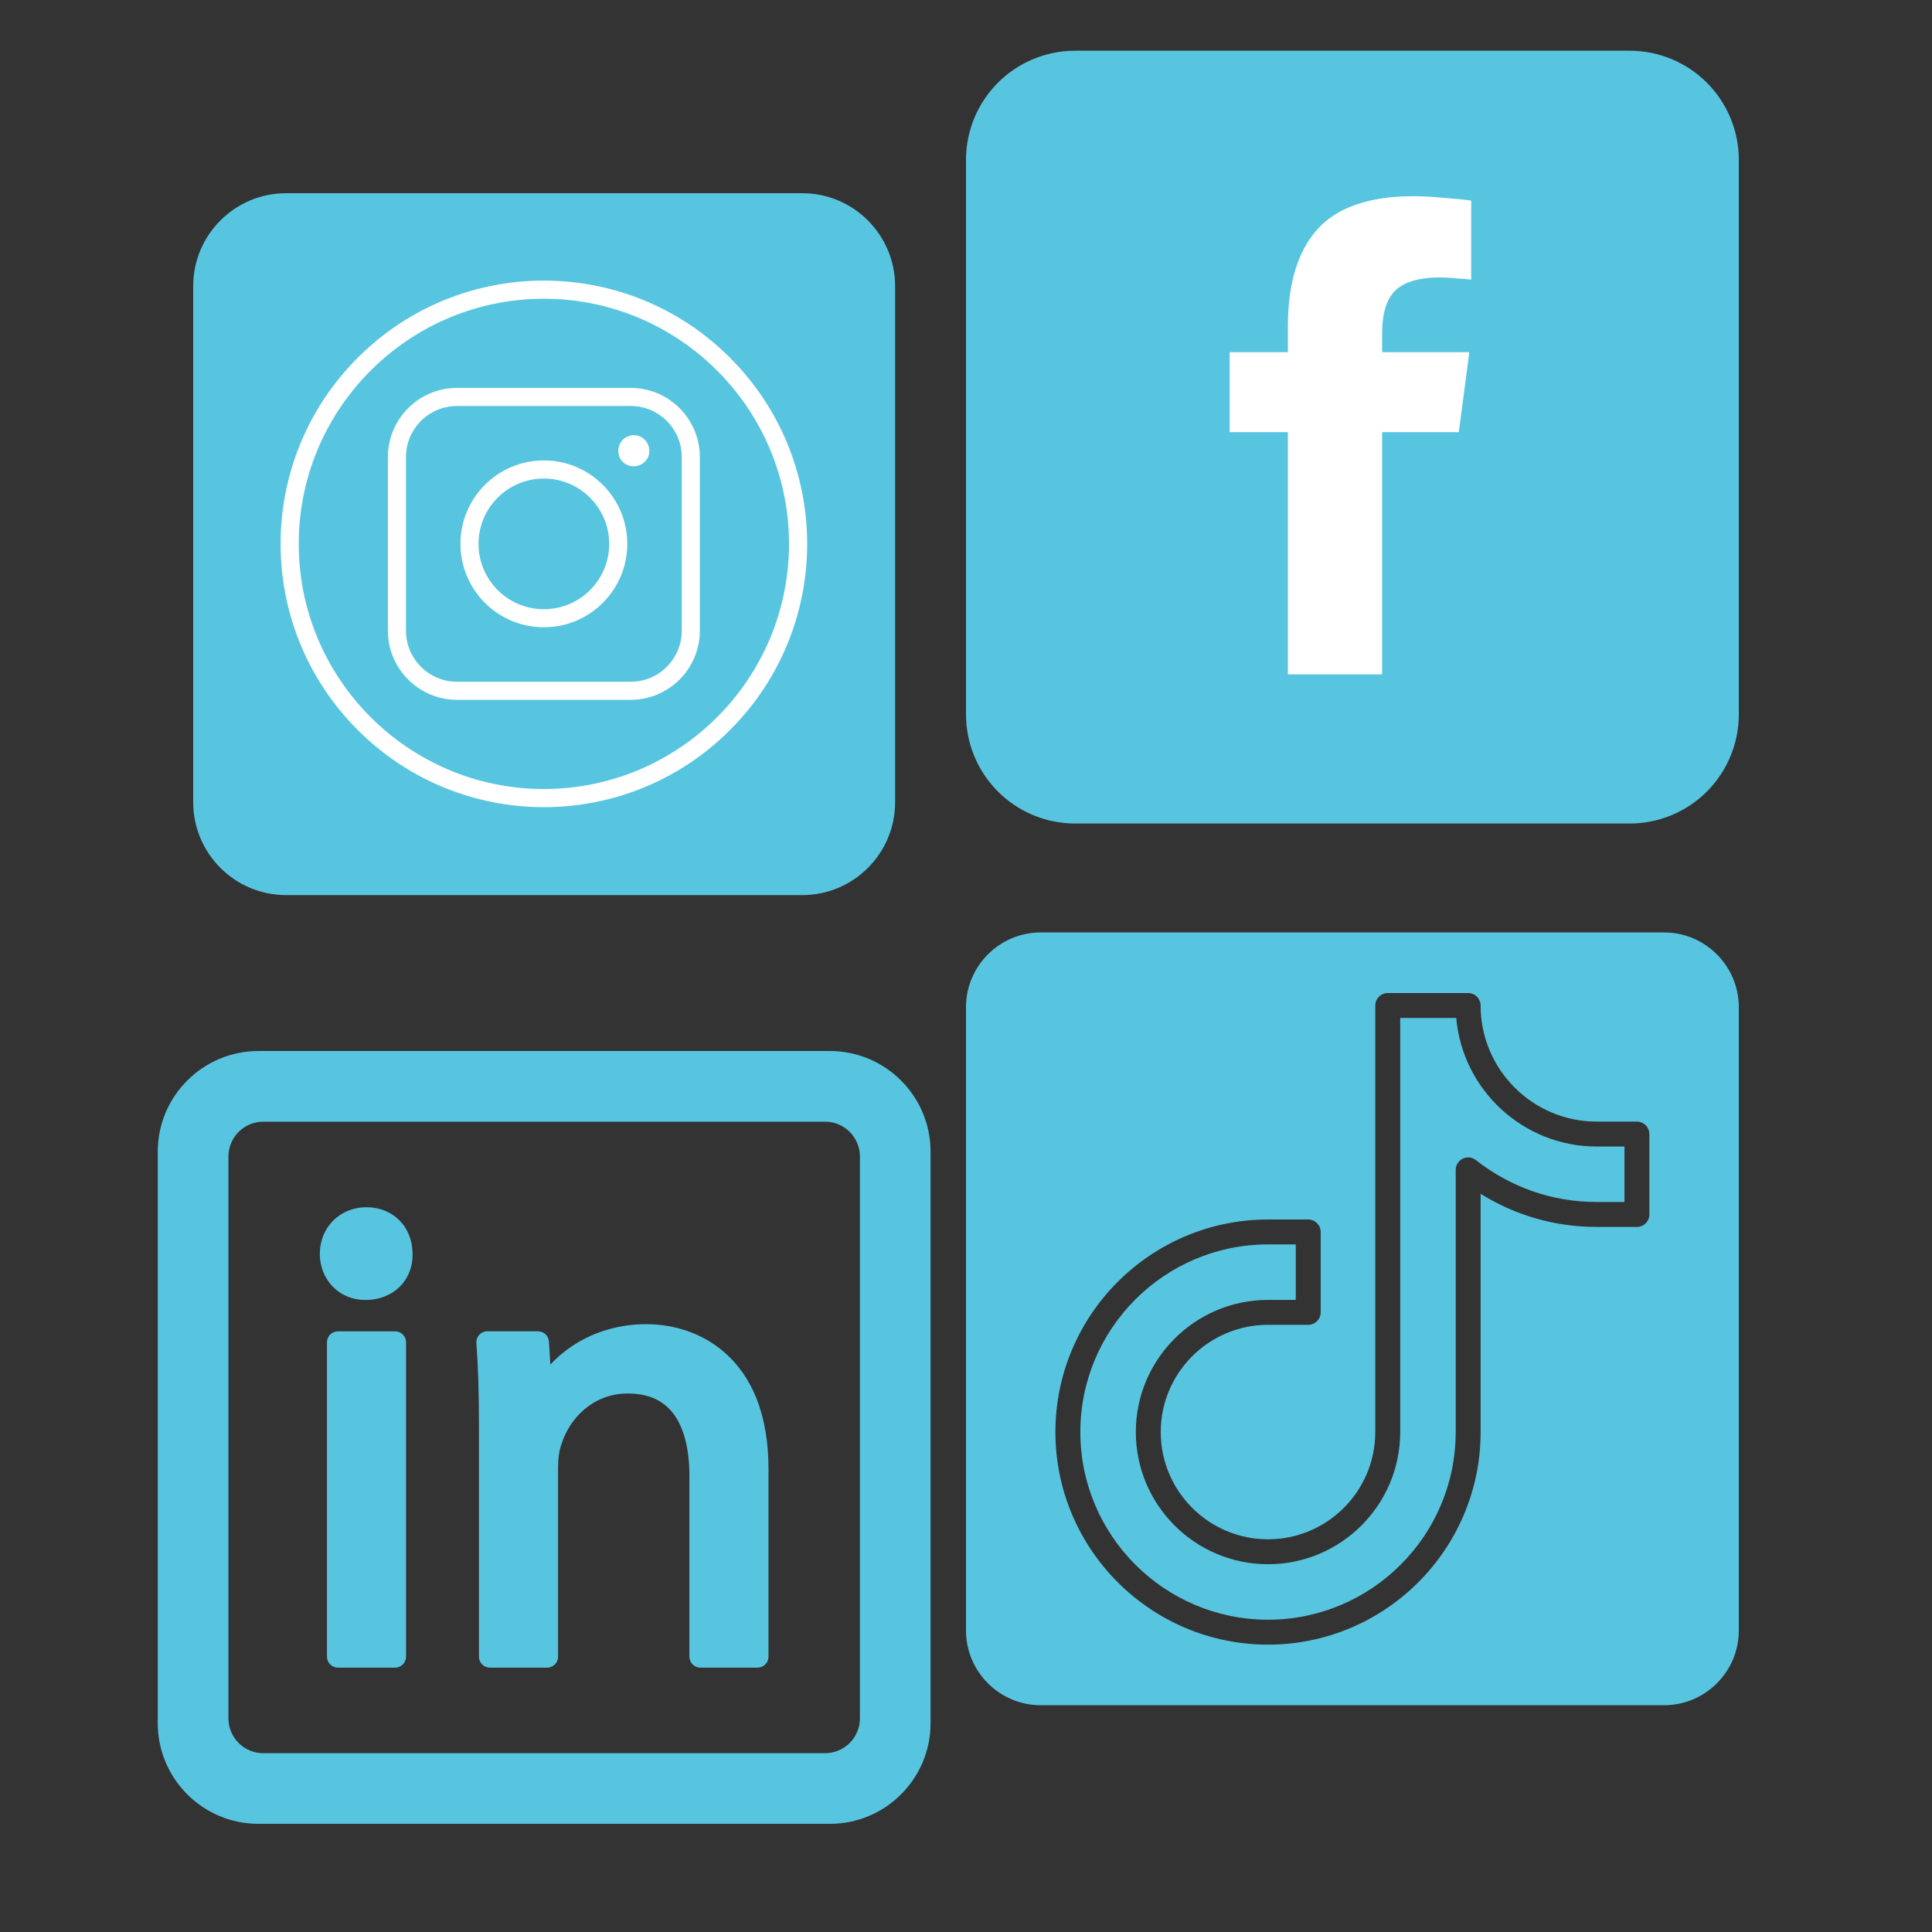
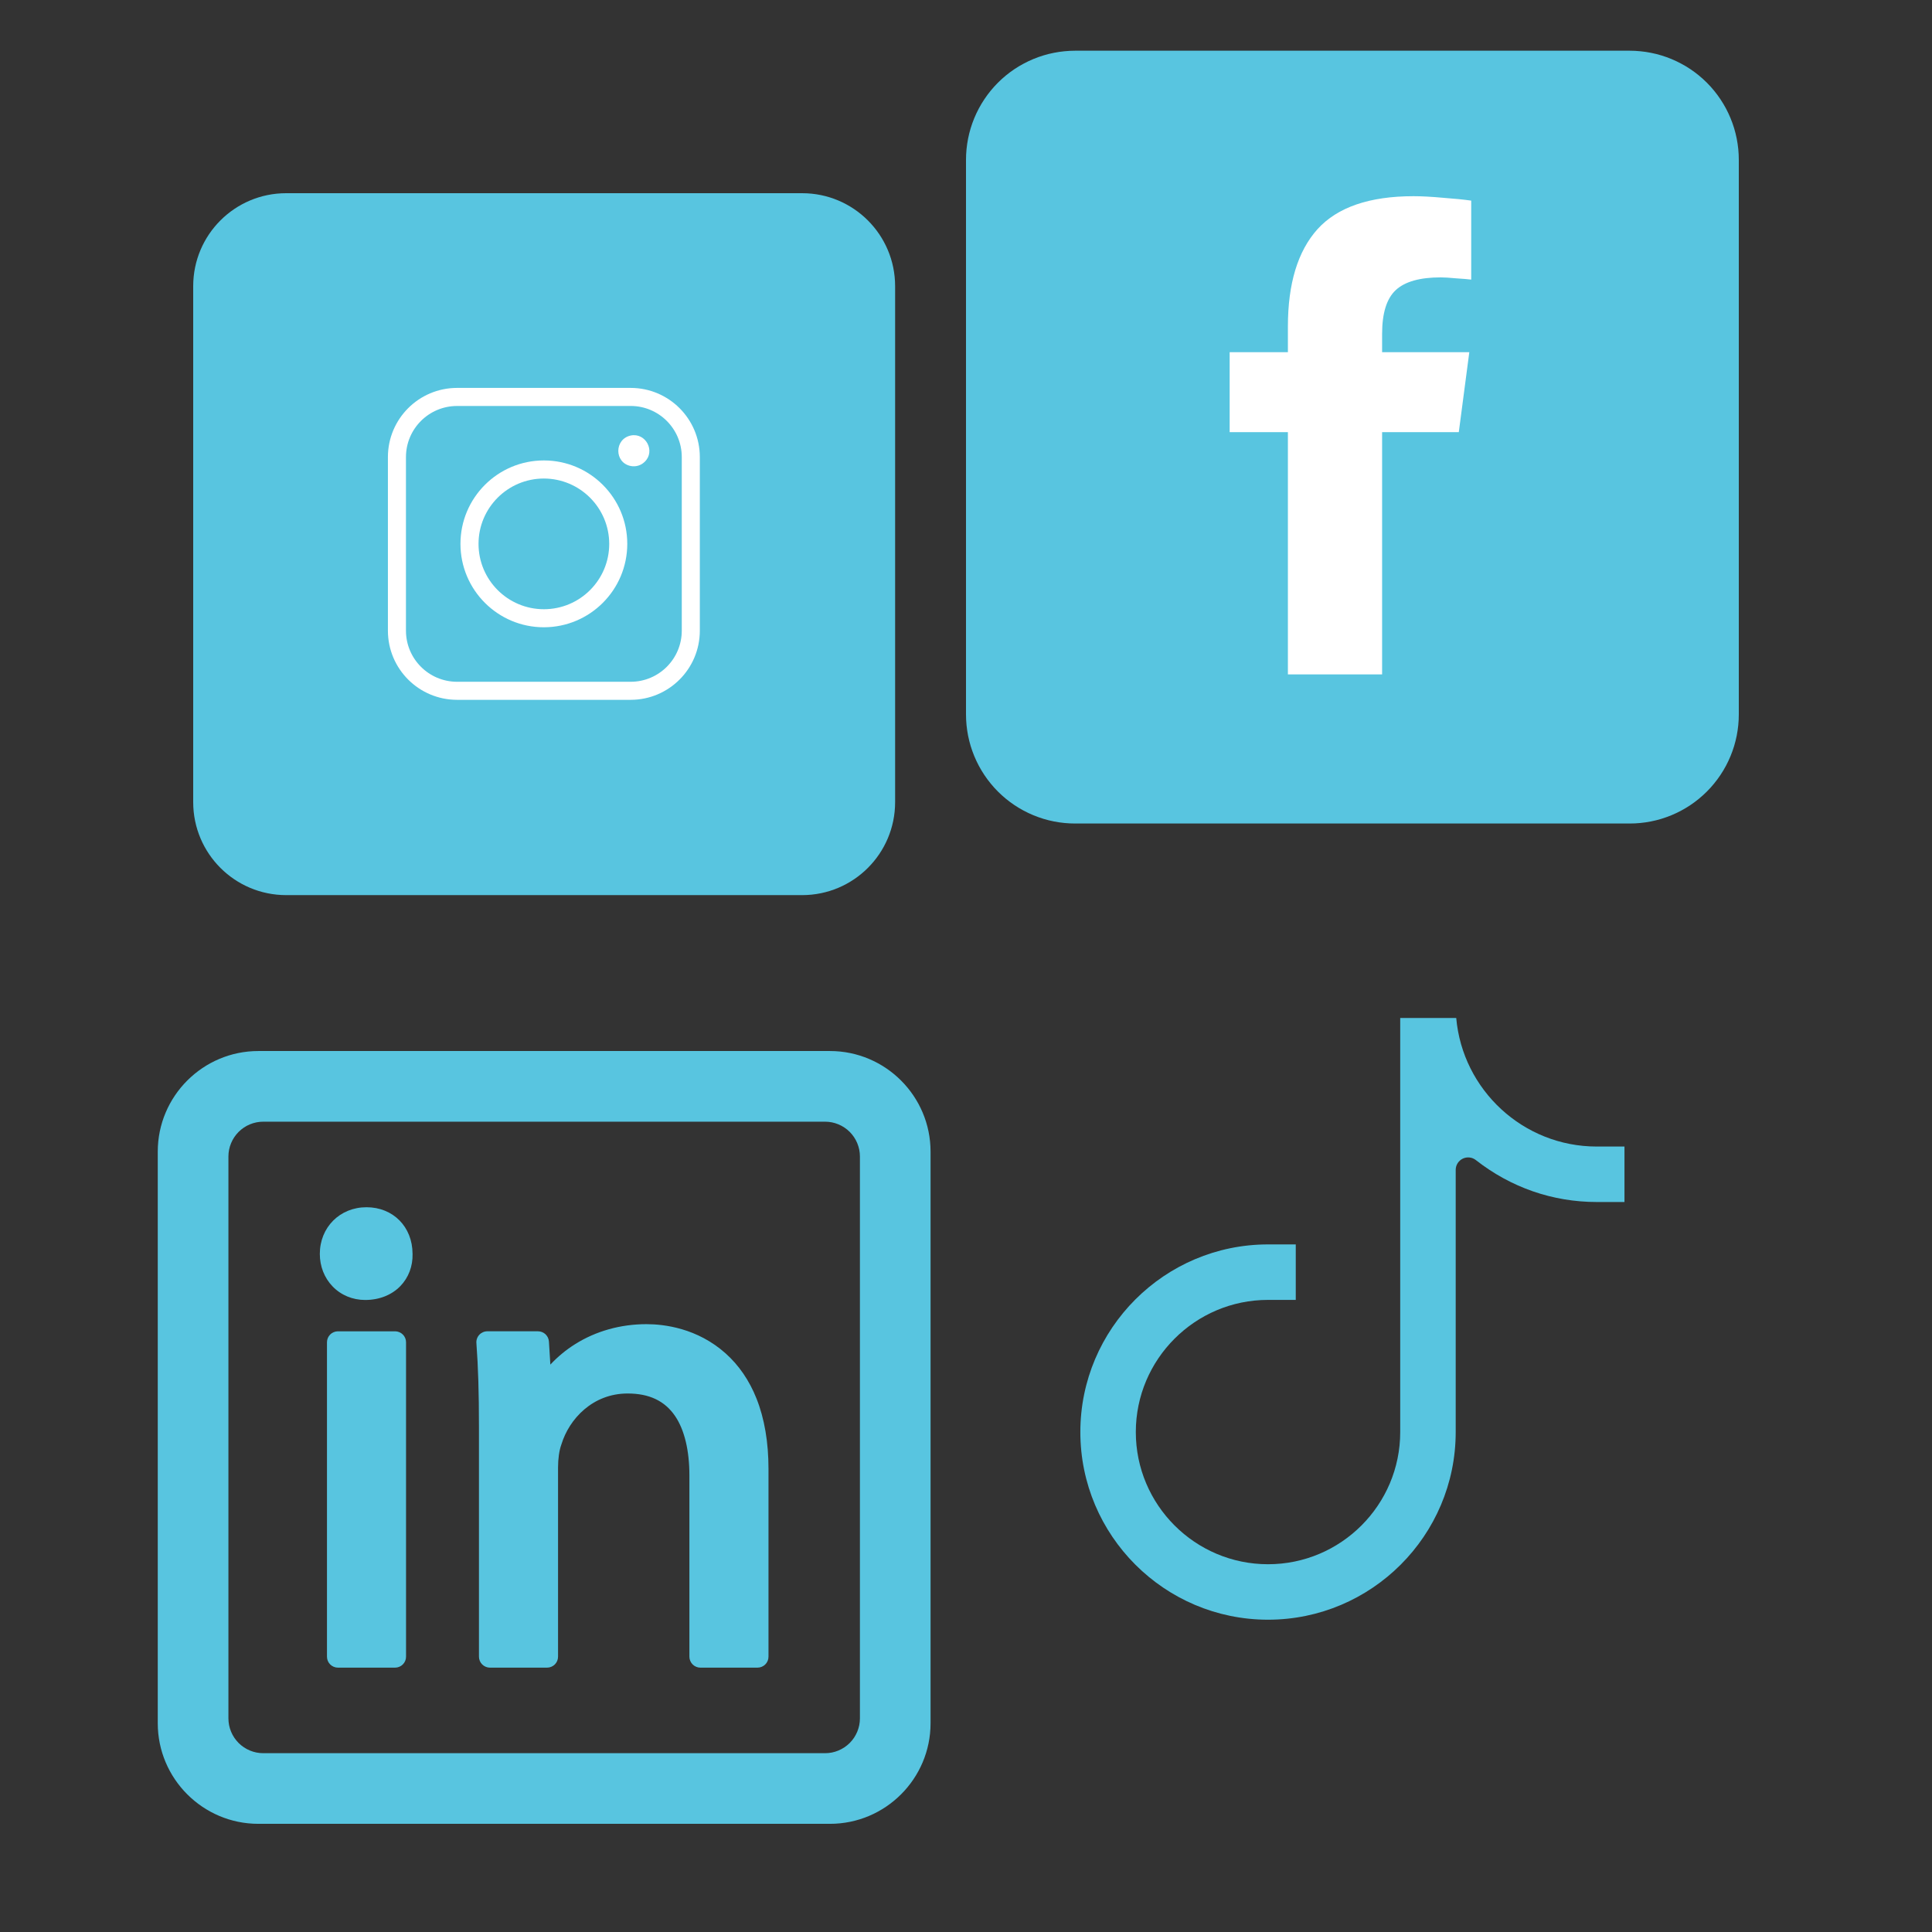
<svg xmlns="http://www.w3.org/2000/svg" version="1.2" preserveAspectRatio="xMidYMid meet" height="500" viewBox="0 0 375 375" zoomAndPan="magnify" width="500">
  <rect x="0" y="0" width="375" height="375" fill="#333333" stroke="none" />
  <defs>
    <clipPath id="b487df719a">
      <path d="M 37.5 37.5 L 174 37.5 L 174 174 L 37.5 174 Z M 37.5 37.5" />
    </clipPath>
    <clipPath id="a7b100fb17">
-       <path d="M 187.5 180.984 L 337.5 180.984 L 337.5 330.984 L 187.5 330.984 Z M 187.5 180.984" />
-     </clipPath>
+       </clipPath>
    <clipPath id="1509327922">
      <path d="M 187.5 9.844 L 337.5 9.844 L 337.5 159.844 L 187.5 159.844 Z M 187.5 9.844" />
    </clipPath>
    <clipPath id="94bb88c8c9">
      <path d="M 208.676 9.844 L 316.324 9.844 C 317.016 9.844 317.707 9.879 318.398 9.949 C 319.09 10.016 319.773 10.117 320.453 10.254 C 321.137 10.387 321.809 10.555 322.473 10.758 C 323.133 10.957 323.785 11.191 324.426 11.457 C 325.066 11.723 325.695 12.02 326.305 12.348 C 326.918 12.672 327.512 13.027 328.09 13.414 C 328.664 13.801 329.223 14.211 329.758 14.652 C 330.293 15.094 330.809 15.559 331.297 16.047 C 331.789 16.539 332.254 17.051 332.691 17.586 C 333.133 18.125 333.547 18.68 333.93 19.258 C 334.316 19.832 334.672 20.43 335 21.039 C 335.328 21.652 335.621 22.277 335.887 22.918 C 336.152 23.559 336.387 24.211 336.59 24.875 C 336.789 25.539 336.957 26.211 337.094 26.891 C 337.227 27.57 337.328 28.258 337.398 28.945 C 337.465 29.637 337.5 30.328 337.5 31.023 L 337.5 138.668 C 337.5 139.363 337.465 140.055 337.398 140.746 C 337.328 141.434 337.227 142.121 337.094 142.801 C 336.957 143.48 336.789 144.152 336.59 144.816 C 336.387 145.48 336.152 146.133 335.887 146.773 C 335.621 147.414 335.328 148.039 335 148.652 C 334.672 149.262 334.316 149.859 333.93 150.434 C 333.547 151.012 333.133 151.566 332.691 152.102 C 332.254 152.641 331.789 153.152 331.297 153.645 C 330.809 154.133 330.293 154.598 329.758 155.039 C 329.223 155.48 328.664 155.891 328.09 156.277 C 327.512 156.66 326.918 157.02 326.305 157.344 C 325.695 157.672 325.066 157.969 324.426 158.234 C 323.785 158.5 323.133 158.73 322.473 158.934 C 321.809 159.137 321.137 159.305 320.453 159.438 C 319.773 159.574 319.09 159.676 318.398 159.742 C 317.707 159.812 317.016 159.844 316.324 159.844 L 208.676 159.844 C 207.984 159.844 207.293 159.812 206.602 159.742 C 205.91 159.676 205.227 159.574 204.547 159.438 C 203.863 159.305 203.191 159.137 202.527 158.934 C 201.867 158.73 201.215 158.5 200.574 158.234 C 199.934 157.969 199.305 157.672 198.695 157.344 C 198.082 157.02 197.488 156.66 196.91 156.277 C 196.336 155.891 195.777 155.48 195.242 155.039 C 194.707 154.598 194.191 154.133 193.703 153.645 C 193.211 153.152 192.746 152.641 192.309 152.102 C 191.867 151.566 191.453 151.012 191.07 150.434 C 190.684 149.859 190.328 149.262 190 148.652 C 189.672 148.039 189.379 147.414 189.113 146.773 C 188.848 146.133 188.613 145.48 188.41 144.816 C 188.211 144.152 188.043 143.48 187.906 142.801 C 187.773 142.121 187.672 141.434 187.602 140.746 C 187.535 140.055 187.5 139.363 187.5 138.668 L 187.5 31.023 C 187.5 30.328 187.535 29.637 187.602 28.945 C 187.672 28.258 187.773 27.57 187.906 26.891 C 188.043 26.211 188.211 25.539 188.41 24.875 C 188.613 24.211 188.848 23.559 189.113 22.918 C 189.379 22.277 189.672 21.652 190 21.039 C 190.328 20.43 190.684 19.832 191.07 19.258 C 191.453 18.68 191.867 18.125 192.309 17.586 C 192.746 17.051 193.211 16.539 193.703 16.047 C 194.191 15.559 194.707 15.094 195.242 14.652 C 195.777 14.211 196.336 13.801 196.91 13.414 C 197.488 13.027 198.082 12.672 198.695 12.348 C 199.305 12.02 199.934 11.723 200.574 11.457 C 201.215 11.191 201.867 10.957 202.527 10.758 C 203.191 10.555 203.863 10.387 204.547 10.254 C 205.227 10.117 205.91 10.016 206.602 9.949 C 207.293 9.879 207.984 9.844 208.676 9.844 Z M 208.676 9.844" />
    </clipPath>
    <clipPath id="38ea466933">
      <path d="M 30.621 204.004 L 180.621 204.004 L 180.621 354.004 L 30.621 354.004 Z M 30.621 204.004" />
    </clipPath>
  </defs>
  <g id="ca197eba08">
    <g clip-path="url(#b487df719a)" clip-rule="nonzero">
      <path d="M 55.547 37.5 L 155.695 37.5 C 165.664 37.5 173.742 45.578 173.742 55.547 L 173.742 155.695 C 173.742 165.664 165.664 173.742 155.695 173.742 L 55.547 173.742 C 45.578 173.742 37.5 165.664 37.5 155.695 L 37.5 55.547 C 37.5 45.578 45.578 37.5 55.547 37.5 Z M 55.547 37.5" style="stroke:none;fill-rule:nonzero;fill:#58c5e0;fill-opacity:1;" />
    </g>
-     <path d="M 69.438 141.695 C 49.473 121.727 49.473 89.41 69.438 69.438 C 89.406 49.469 121.723 49.473 141.695 69.438 C 161.664 89.406 161.66 121.723 141.695 141.695 C 121.727 161.664 89.41 161.66 69.438 141.695 Z M 105.566 57.984 C 79.328 57.984 57.984 79.328 57.984 105.566 C 57.984 131.805 79.328 153.148 105.566 153.148 C 131.805 153.148 153.148 131.805 153.148 105.566 C 153.148 79.328 131.805 57.984 105.566 57.984 Z M 105.566 57.984" style="stroke:none;fill-rule:nonzero;fill:#ffffff;fill-opacity:1;" />
    <path d="M 122.43 90.453 C 119.203 89.816 119.215 85.227 122.43 84.531 C 125.363 83.945 127.254 87.578 125.152 89.621 C 124.441 90.336 123.418 90.645 122.43 90.453 Z M 122.43 90.453" style="stroke:none;fill-rule:nonzero;fill:#ffffff;fill-opacity:1;" />
    <path d="M 122.422 135.836 L 88.707 135.836 C 81.301 135.828 75.301 129.828 75.293 122.422 L 75.293 88.707 C 75.301 81.301 81.301 75.301 88.707 75.293 L 122.422 75.293 C 129.828 75.301 135.828 81.301 135.836 88.707 L 135.836 122.422 C 135.828 129.828 129.828 135.828 122.422 135.836 Z M 88.707 78.801 C 83.238 78.809 78.805 83.238 78.797 88.711 L 78.797 122.422 C 78.805 127.891 83.238 132.324 88.707 132.332 L 122.422 132.332 C 127.891 132.324 132.324 127.891 132.332 122.422 L 132.332 88.707 C 132.324 83.238 127.891 78.805 122.422 78.797 L 88.707 78.797 Z M 88.707 78.801" style="stroke:none;fill-rule:nonzero;fill:#ffffff;fill-opacity:1;" />
    <path d="M 105.566 121.754 C 96.625 121.754 89.375 114.504 89.375 105.562 C 89.375 96.621 96.625 89.371 105.566 89.371 C 114.508 89.371 121.754 96.625 121.754 105.566 C 121.746 114.504 114.504 121.746 105.566 121.754 Z M 105.566 92.883 C 98.562 92.883 92.883 98.562 92.883 105.566 C 92.883 112.57 98.562 118.25 105.566 118.25 C 112.57 118.25 118.25 112.57 118.25 105.566 C 118.238 98.566 112.566 92.895 105.566 92.883 Z M 105.566 92.883" style="stroke:none;fill-rule:nonzero;fill:#ffffff;fill-opacity:1;" />
    <path d="M 282.652 197.586 L 271.781 197.586 L 271.781 277.961 C 271.781 292.109 260.273 303.617 246.125 303.617 C 231.973 303.617 220.461 292.109 220.461 277.961 C 220.461 263.816 231.977 252.309 246.125 252.309 L 251.508 252.309 L 251.508 241.539 L 246.125 241.539 C 226.039 241.539 209.695 257.879 209.695 277.961 C 209.695 298.047 226.039 314.383 246.125 314.383 C 266.207 314.383 282.551 298.047 282.551 277.961 L 282.551 227.074 C 282.551 226.148 283.078 225.305 283.91 224.898 C 284.742 224.492 285.734 224.598 286.461 225.168 C 293.258 230.496 301.371 233.309 309.926 233.309 L 315.309 233.309 L 315.309 222.543 L 309.926 222.543 C 295.645 222.543 283.883 211.551 282.652 197.586 Z M 282.652 197.586" style="stroke:none;fill-rule:nonzero;fill:#58c5e0;fill-opacity:1;" />
    <g clip-path="url(#a7b100fb17)" clip-rule="nonzero">
-       <path d="M 322.984 180.984 L 202.016 180.984 C 194.012 180.984 187.5 187.496 187.5 195.5 L 187.5 316.469 C 187.5 324.473 194.012 330.984 202.016 330.984 L 322.984 330.984 C 330.988 330.984 337.5 324.473 337.5 316.469 L 337.5 195.5 C 337.5 187.496 330.988 180.984 322.984 180.984 Z M 320.145 235.727 C 320.145 237.062 319.062 238.148 317.723 238.148 L 309.922 238.148 C 301.867 238.148 294.164 235.938 287.387 231.719 L 287.387 277.961 C 287.387 300.715 268.879 319.223 246.125 319.223 C 223.371 319.223 204.855 300.715 204.855 277.961 C 204.855 255.211 223.367 236.703 246.125 236.703 L 253.926 236.703 C 255.266 236.703 256.344 237.785 256.344 239.121 L 256.344 254.727 C 256.344 256.062 255.266 257.145 253.926 257.145 L 246.125 257.145 C 234.641 257.145 225.297 266.48 225.297 277.961 C 225.297 289.441 234.641 298.777 246.125 298.777 C 257.602 298.777 266.941 289.438 266.941 277.961 L 266.941 195.168 C 266.941 193.832 268.023 192.746 269.359 192.746 L 284.965 192.746 C 286.301 192.746 287.383 193.832 287.383 195.168 C 287.383 207.594 297.492 217.703 309.918 217.703 L 317.723 217.703 C 319.059 217.703 320.141 218.785 320.141 220.121 L 320.141 235.727 Z M 320.145 235.727" style="stroke:none;fill-rule:nonzero;fill:#58c5e0;fill-opacity:1;" />
-     </g>
+       </g>
    <g clip-path="url(#1509327922)" clip-rule="nonzero">
      <g clip-path="url(#94bb88c8c9)" clip-rule="nonzero">
        <path d="M 187.5 9.844 L 187.5 159.844 L 337.5 159.844 L 337.5 9.844 Z M 187.5 9.844" style="stroke:none;fill-rule:nonzero;fill:#58c5e0;fill-opacity:1;" />
      </g>
    </g>
    <path d="M 268.266 130.898 L 249.98 130.898 L 249.98 83.875 L 238.676 83.875 L 238.676 68.363 L 249.98 68.363 L 249.98 63.379 C 249.98 55.047 251.895 48.75 255.727 44.48 C 259.598 40.215 265.816 38.082 274.383 38.082 C 275.945 38.082 277.84 38.184 280.062 38.387 C 282.328 38.555 284.16 38.738 285.562 38.941 L 285.562 54.27 C 284.902 54.188 283.914 54.105 282.598 54.023 C 281.32 53.898 280.332 53.84 279.633 53.84 C 275.598 53.84 272.691 54.66 270.922 56.301 C 269.152 57.941 268.266 60.773 268.266 64.793 L 268.266 68.363 L 285.191 68.363 L 283.152 83.875 L 268.266 83.875 Z M 268.266 130.898" style="stroke:none;fill-rule:nonzero;fill:#ffffff;fill-opacity:1;" />
    <path d="M 65.59 258.406 L 76.688 258.406 C 76.969 258.406 77.238 258.461 77.5 258.57 C 77.762 258.676 77.992 258.832 78.191 259.031 C 78.391 259.23 78.543 259.461 78.652 259.719 C 78.762 259.98 78.812 260.254 78.812 260.535 L 78.812 321.559 C 78.812 321.84 78.762 322.113 78.652 322.375 C 78.543 322.633 78.391 322.863 78.191 323.062 C 77.992 323.262 77.762 323.418 77.5 323.523 C 77.238 323.633 76.969 323.688 76.688 323.688 L 65.59 323.688 C 65.309 323.688 65.039 323.633 64.777 323.523 C 64.516 323.418 64.285 323.262 64.086 323.062 C 63.887 322.863 63.734 322.633 63.625 322.375 C 63.52 322.113 63.465 321.84 63.465 321.559 L 63.465 260.535 C 63.465 260.254 63.52 259.98 63.625 259.719 C 63.734 259.461 63.887 259.23 64.086 259.031 C 64.285 258.832 64.516 258.676 64.777 258.57 C 65.039 258.461 65.309 258.406 65.59 258.406 Z M 65.59 258.406" style="stroke:none;fill-rule:nonzero;fill:#58c5e0;fill-opacity:1;" />
    <path d="M 80.074 243.352 C 80.059 238.121 76.305 234.324 71.141 234.324 C 65.973 234.324 62.078 238.219 62.078 243.387 C 62.078 245.793 62.953 248.027 64.547 249.684 C 66.184 251.387 68.434 252.324 70.887 252.324 C 73.605 252.324 76.031 251.367 77.719 249.617 C 79.301 247.98 80.137 245.77 80.078 243.387 C 80.078 243.375 80.074 243.367 80.074 243.352 Z M 80.074 243.352" style="stroke:none;fill-rule:nonzero;fill:#58c5e0;fill-opacity:1;" />
    <path d="M 140.848 262.699 C 135.324 257.758 128.848 257.02 125.48 257.02 C 120.449 257.02 115.652 258.363 111.613 260.91 C 109.844 262.02 108.25 263.34 106.824 264.867 L 106.547 260.398 C 106.527 260.125 106.461 259.867 106.348 259.625 C 106.23 259.379 106.074 259.164 105.879 258.977 C 105.68 258.793 105.457 258.648 105.203 258.551 C 104.949 258.453 104.688 258.402 104.418 258.402 L 94.59 258.402 C 94.293 258.402 94.012 258.461 93.738 258.582 C 93.469 258.699 93.23 258.867 93.031 259.082 C 92.828 259.301 92.68 259.547 92.582 259.828 C 92.484 260.105 92.445 260.395 92.469 260.691 C 92.816 265.348 92.965 270.238 92.965 277.047 L 92.965 321.559 C 92.965 321.84 93.02 322.113 93.129 322.375 C 93.234 322.633 93.391 322.863 93.59 323.062 C 93.789 323.262 94.02 323.418 94.281 323.523 C 94.539 323.633 94.812 323.688 95.094 323.688 L 106.191 323.688 C 106.473 323.688 106.742 323.633 107.004 323.523 C 107.266 323.418 107.496 323.262 107.695 323.062 C 107.895 322.863 108.047 322.633 108.156 322.375 C 108.262 322.113 108.316 321.84 108.316 321.559 L 108.316 284.867 C 108.316 283.145 108.547 281.523 108.945 280.426 C 108.957 280.391 108.969 280.355 108.98 280.32 C 110.48 275.426 115.035 270.477 121.824 270.477 C 126.027 270.477 129.043 271.914 131.047 274.871 C 132.855 277.543 133.812 281.523 133.812 286.379 L 133.812 321.559 C 133.812 321.84 133.867 322.113 133.977 322.375 C 134.086 322.633 134.238 322.863 134.438 323.062 C 134.637 323.262 134.867 323.418 135.129 323.523 C 135.387 323.633 135.66 323.688 135.941 323.688 L 147.039 323.688 C 147.32 323.688 147.59 323.633 147.852 323.523 C 148.113 323.418 148.344 323.262 148.543 323.062 C 148.742 322.863 148.895 322.633 149.004 322.375 C 149.109 322.113 149.164 321.84 149.164 321.559 L 149.164 285.121 C 149.164 279.93 148.379 275.328 146.832 271.445 C 145.445 267.953 143.43 265.012 140.848 262.699 Z M 140.848 262.699" style="stroke:none;fill-rule:nonzero;fill:#58c5e0;fill-opacity:1;" />
    <g clip-path="url(#38ea466933)" clip-rule="nonzero">
      <path d="M 161.094 204.004 L 50.148 204.004 C 39.383 204.004 30.621 212.766 30.621 223.535 L 30.621 334.477 C 30.621 345.246 39.383 354.004 50.148 354.004 L 161.094 354.004 C 171.863 354.004 180.621 345.246 180.621 334.477 L 180.621 223.535 C 180.621 212.766 171.863 204.004 161.094 204.004 Z M 166.91 224.48 L 166.91 333.531 C 166.91 333.977 166.867 334.414 166.781 334.852 C 166.691 335.285 166.562 335.707 166.395 336.117 C 166.223 336.527 166.016 336.918 165.77 337.289 C 165.523 337.656 165.242 337.996 164.93 338.312 C 164.613 338.625 164.273 338.906 163.902 339.152 C 163.535 339.398 163.145 339.605 162.734 339.777 C 162.324 339.949 161.902 340.074 161.469 340.164 C 161.031 340.25 160.594 340.293 160.148 340.293 L 51.098 340.293 C 50.652 340.293 50.211 340.25 49.777 340.164 C 49.344 340.074 48.918 339.949 48.508 339.777 C 48.098 339.605 47.711 339.398 47.34 339.152 C 46.973 338.906 46.629 338.625 46.316 338.312 C 46.004 337.996 45.723 337.656 45.477 337.289 C 45.23 336.918 45.02 336.527 44.852 336.117 C 44.68 335.707 44.551 335.285 44.465 334.852 C 44.379 334.414 44.336 333.977 44.336 333.531 L 44.336 224.48 C 44.336 224.035 44.379 223.598 44.465 223.16 C 44.551 222.727 44.68 222.301 44.852 221.895 C 45.02 221.484 45.23 221.094 45.477 220.723 C 45.723 220.355 46.004 220.016 46.316 219.699 C 46.629 219.387 46.973 219.105 47.34 218.859 C 47.711 218.613 48.098 218.402 48.508 218.234 C 48.918 218.062 49.344 217.938 49.777 217.848 C 50.211 217.762 50.652 217.719 51.098 217.719 L 160.148 217.719 C 160.594 217.719 161.031 217.762 161.469 217.848 C 161.902 217.938 162.324 218.062 162.734 218.234 C 163.145 218.402 163.535 218.613 163.902 218.859 C 164.273 219.105 164.613 219.387 164.93 219.699 C 165.242 220.016 165.523 220.355 165.77 220.723 C 166.016 221.094 166.223 221.484 166.395 221.895 C 166.562 222.301 166.691 222.727 166.781 223.16 C 166.867 223.598 166.91 224.035 166.91 224.48 Z M 166.91 224.48" style="stroke:none;fill-rule:nonzero;fill:#58c5e0;fill-opacity:1;" />
    </g>
  </g>
</svg>